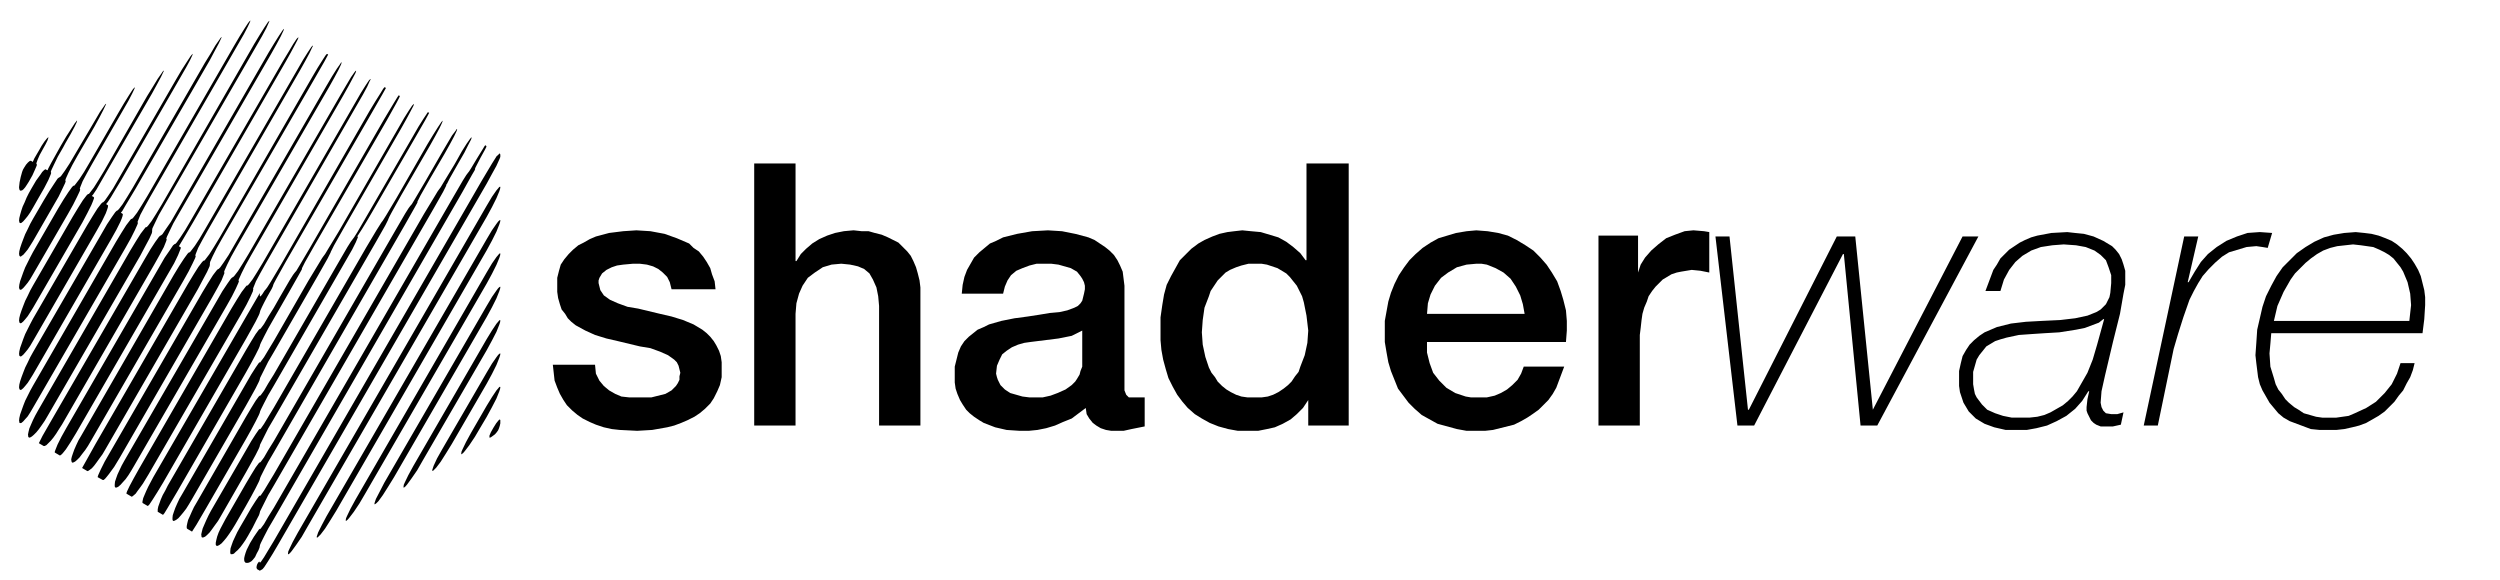
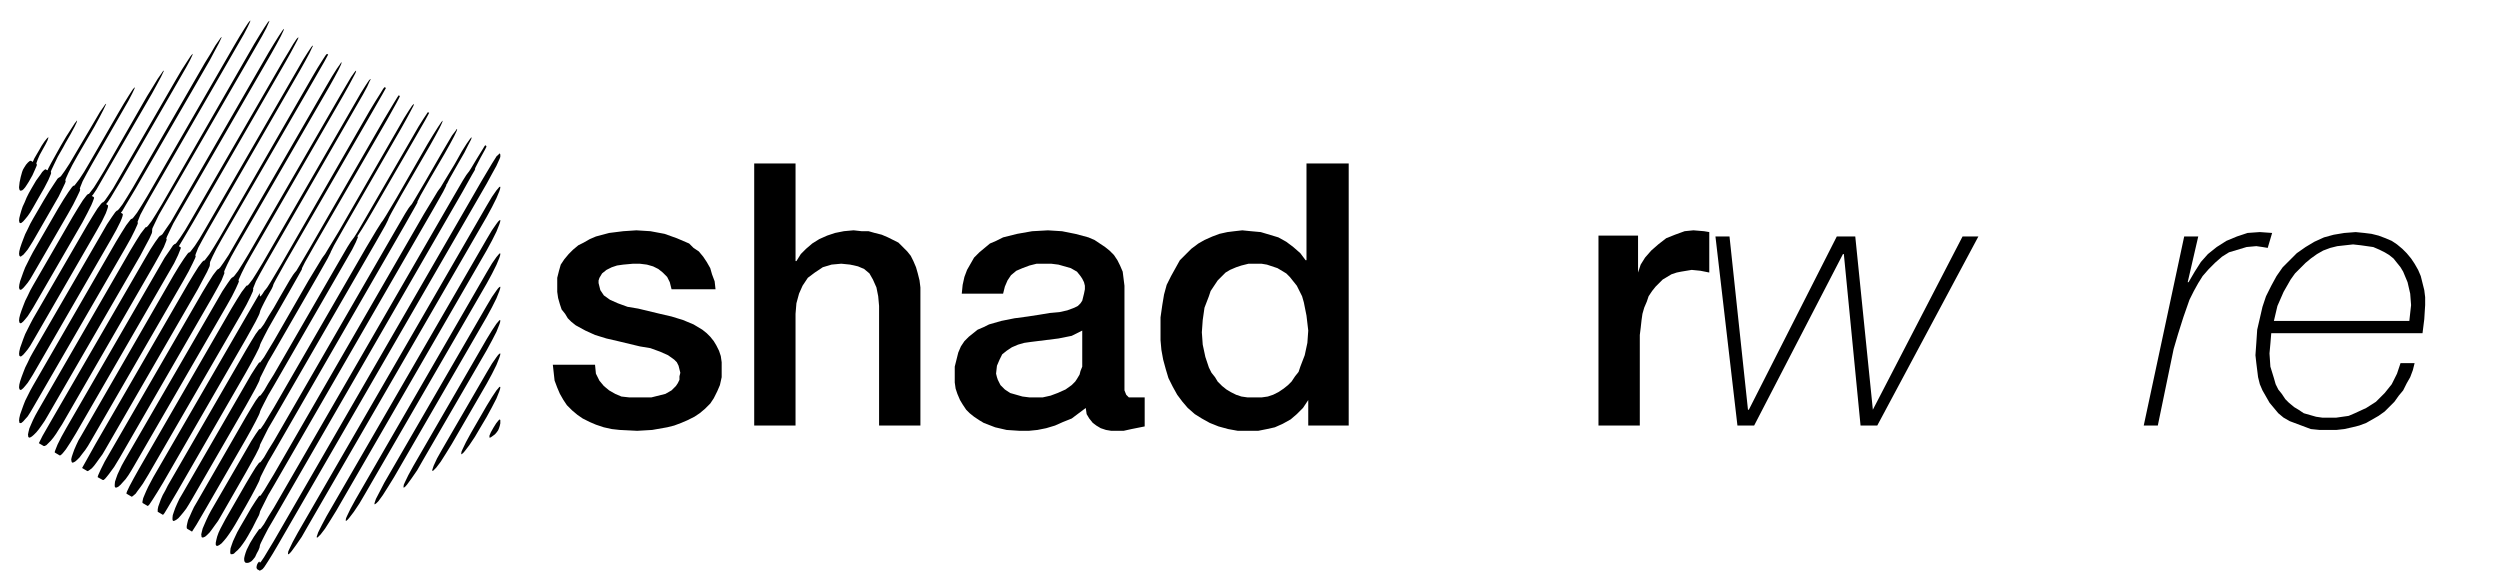
<svg xmlns="http://www.w3.org/2000/svg" id="svg3009" viewBox="0 0 2800 650" version="1.1">
  <g id="layer1" transform="translate(0,-94.094)">
    <g id="g3022" transform="translate(-42.429,117.028)">
      <path id="path3024" fill-rule="nonzero" fill="#000" d="m244.68,254.06,0,0-1.875-1.25,0,0,4.687-7.812,11.25-19.062,103.43-179.37,0,0,5.937-10.625,4.687-8.75,3.125-5.937,0.625-1.562,0-0.937,0,0-0.625,0.625-1.25,1.25-3.75,5.625-5,8.437-6.25,10.312-103.75,179.37,0,0-6.25,10.625-5.312,8.125-4.062,5.625-1.25,1.25-0.312,0.312-0.312,0,0,0-0.312,0-0.312,0.312-1.562,1.25-3.75,5.625-5.625,8.125-5.937,10.312-103.75,179.68,0,0-5.937,10.625-4.375,8.75-2.5,6.25-0.625,1.875,0,0.625,0.312,0.312,0,0,5.312,3.125,0,0,0.312,0,0.625-0.312,1.562-1.25,1.875-2.187,2.5-3.125,5.312-8.125,6.25-10.312,103.75-179.68,0,0,5.937-10.312,4.375-9.062,2.5-6.25,0.625-1.875,0-0.312-0.312-0.312,0,0zm-15.624-9.062-0.312-0.312,0-0.625,0.625-1.875,2.812-5.937,4.375-9.062,5.937-10.312,103.75-179.68,5.937-10.625,4.687-8.75,2.812-5.937,0.625-1.562,0-0.937-0.625,0.625-0.937,1.25-3.75,5.625-5.312,8.437-6.25,10.312-103.75,179.68-5.937,10.312-5.625,8.125-3.75,5.625-1.562,1.25-0.312,0.312-0.312,0-0.312,0-0.312,0.312-1.25,1.25-4.062,5.625-5.312,8.125-6.25,10.625-103.75,179.37-10.937,19.062-4.062,8.125,5.312,3.125,0.625,0,0.625,0,1.875-0.937,2.187-2.187,2.812-2.812,2.812-3.437,3.125-4.375,3.125-5,3.437-5.312,103.43-179.37,5.937-10.625,4.687-8.75,2.5-6.25,0.625-1.875,0-0.625zm32.186,18.437,0-0.312,0-0.312,0.625-1.875,2.5-6.25,4.687-8.75,5.937-10.625,103.43-179.37,5.937-10.625,4.687-8.75,2.812-5.937,0.937-1.875,0-0.625-0.625,0.312-1.25,1.562-3.75,5.625-5.312,8.437-5.937,10.312-103.75,179.37-6.25,10.625-5.312,8.125-4.062,5.312-1.25,1.562-0.312,0.312-0.312,0-0.312,0-0.625,0.312-1.25,1.25-4.062,5.625-5.312,8.125-6.25,10.312-103.43,179.68-3.125,5.312-2.5,5.312-2.187,5-1.562,4.375-1.25,3.75-0.625,2.812,0.312,2.187,0.312,0.937,0.312,0.312,0.625,0.312,0.937-0.312,1.875-0.937,2.187-1.875,2.812-2.812,2.812-3.75,3.437-4.375,3.125-4.687,3.125-5.312,103.75-179.68,5.937-10.625,4.375-8.75,2.812-5.937,0.625-1.875,0-0.625-0.312-0.312zm-48.436-27.812,0-0.312,0-0.625,0.312-1.875,2.812-5.937,4.375-9.062,5.937-10.312,103.75-179.68,5.937-10.312,4.687-8.75,2.812-6.25,0.625-1.562,0-0.625-0.312,0.312-1.25,1.25-3.75,5.625-5.312,8.437-6.25,10.312-103.43,179.68-6.25,10.312-5.312,8.437-4.062,5.312-1.25,1.25-0.625,0.312-0.312,0-0.312,0-0.312,0.312-1.25,1.562-4.062,5.312-5.312,8.437-6.25,10.312-103.43,179.37-3.125,5.625-2.5,5-2.187,5-1.875,4.375-0.937,3.75-0.625,3.125,0.312,2.187,0,0.625,0.625,0.312,0.625,0.312,0.625,0,2.187-1.25,2.187-1.875,2.812-2.812,2.812-3.437,3.125-4.375,3.437-5,3.125-5.312,103.75-179.37,5.625-10.625,4.687-8.75,2.812-6.25,0.312-1.875,0-0.625zm-16.249-9.375,0-0.312,0-0.625,0.625-1.562,2.5-6.25,4.687-8.75,5.937-10.625,99.372-172.5,5.937-10.312,4.375-8.437,2.5-5.312,0.312-1.25,0-0.312-0.312,0.312-0.625,0.625-1.562,1.875-4.062,6.25-5.625,9.062-6.25,10.625-96.872,167.81-6.25,10.312-5.312,8.437-4.062,5.312-1.25,1.25-0.312,0.312-0.312,0-0.312,0-0.625,0.312-1.25,1.562-4.062,5.312-5.312,8.437-6.25,10.312-92.81,160.93-3.125,5.625-2.812,5.625-2.812,5.625-2.187,5.625-1.875,5.312-1.562,4.375-0.937,4.062-0.312,3.125,0.312,0.937,0,0.937,0.625,0.625,0.312,0,0.937,0,0.625-0.312,1.875-1.562,2.187-2.5,2.812-3.125,2.812-4.375,3.125-5.312,103.75-179.37,5.937-10.625,4.375-8.75,2.812-6.25,0.625-1.875,0-0.312-0.312-0.312zm113.12,65.311,0-0.312,0-0.625,0.625-1.562,2.812-6.25,4.375-8.75,5.937-10.625,103.43-179.37,5.937-10.625,4.687-8.75,3.125-5.937,0.625-1.875,0-0.625-0.625,0.312-1.25,1.562-3.75,5.312-5,8.437-6.25,10.625-103.75,179.37-6.25,10.312-5.312,8.437-4.062,5.312-1.25,1.25-0.312,0.312-0.312,0-0.312,0.312-0.312,0-1.562,1.562-3.75,5.312-5.625,8.437-5.937,10.312-103.75,179.37-3.125,5.625-2.5,5.312-2.187,4.687-1.562,4.375-1.25,3.75-0.312,3.125,0,2.187,0.312,0.625,0.312,0.625,0.625,0,0.937,0,1.875-0.937,2.5-2.187,2.5-2.812,3.125-3.437,3.125-4.375,3.125-5,3.125-5.312,103.75-179.37,5.937-10.625,4.375-8.75,2.812-6.25,0.625-1.875,0-0.312-0.312-0.312zm-32.186-18.75,0-0.312,0-0.312,0.312-1.875,2.812-6.25,4.375-8.75,5.937-10.625,103.75-179.37,10.937-19.062,4.375-8.125-1.25-0.625-0.625,0.312-1.25,1.562-3.437,5.312-5.312,8.437-6.25,10.625-103.43,179.37-6.25,10.312-5.312,8.437-4.062,5.312-1.25,1.562-0.625,0.312-0.312,0-0.312,0-0.312,0.312-1.25,1.25-4.062,5.312-5.312,8.437-6.25,10.312-103.75,179.68-10.625,19.062-4.375,7.812,5.312,3.125,0.625,0.312,0.625,0,1.875-1.25,2.5-1.875,2.5-2.812,2.812-3.75,3.125-4.375,3.437-4.687,3.125-5.312,103.75-179.68,5.625-10.625,4.687-8.75,2.812-6.25,0.312-1.562,0-0.625,0-0.312zm16.249,9.375-0.312-0.312,0-0.312,0.625-1.875,2.812-6.25,4.375-8.75,5.937-10.625,103.75-179.37,5.937-10.625,4.687-8.75,2.812-5.937,0.625-1.875,0-0.625-0.625,0.312-0.937,1.562-3.75,5.312-5.312,8.437-6.25,10.625-103.75,179.37-5.937,10.312-5.625,8.437-3.75,5.312-1.562,1.562-0.312,0.312-0.312,0-0.312,0-0.312,0.312-1.25,1.25-4.062,5.312-5.312,8.437-6.25,10.312-103.75,179.68-5.937,10.312-4.375,8.75-2.812,6.25-0.625,1.875,0,0.625,5.625,3.125,0.312,0,0.625,0,1.562-1.25,1.875-2.187,2.5-3.125,5.937-8.125,6.25-10.312,103.43-179.37,5.937-10.625,4.687-8.75,2.5-6.25,0.625-1.562,0-0.625,0-0.312zm-210.3-121.26l-0.312-0.625,0.312-1.25,1.25-3.437,2.187-5,3.437-6.25,3.125-5.625,2.187-4.375,0.937-2.812v-0.625h-0.312l-1.562,1.562-2.5,3.125-3.125,4.687-2.812,5-5.312,9.062-1.25,2.812-0.625,1.25-1.875-1.25h-0.625l-0.937,0.312-1.875,1.562-2.187,2.5-2.187,3.437-1.25,2.187-0.937,2.5-1.562,5.625-1.25,5.937-0.312,2.812-0.312,2.812,0.312,2.187,0.625,1.25,0.625,0.312h0.312l1.562-0.312,1.562-1.25,1.875-2.187,1.875-2.812,2.187-3.437,4.062-7.187,2.812-6.25,1.875-4.375,0.312-1.25-0.312-0.625zm96.247,55.624-1.875-1.25,1.562-1.875,3.437-5.937,11.25-18.75,83.435-144.37,5.625-10.625,4.375-8.125,2.5-5.312,0.625-1.25,0-0.312-0.312,0-0.937,0.937-1.25,1.875-4.375,6.25-5.312,9.062-6.562,10.625-80.622,139.68-6.25,10.312-5.312,8.437-4.062,5.312-1.25,1.25-0.312,0.312-0.312,0-0.312,0.312-0.312,0-1.562,1.562-3.75,5.312-5.625,8.437-5.937,10.312-76.873,132.81-3.125,5.625-2.812,5.937-2.812,5.625-2.187,5.625-1.875,5-1.562,4.687-0.937,3.75-0.312,3.125,0.312,1.25,0,0.625,0.625,0.625,0.312,0.312,0.937,0,0.625-0.312,1.875-1.562,2.187-2.5,2.812-3.437,2.812-4.375,3.125-5,87.497-151.56,5.937-10.625,4.375-8.75,1.562-3.75,0.937-2.812,0.312-1.875,0-0.312-0.312-0.312zm-64.06-37.187,0-0.625,0.625-1.875,2.812-6.25,4.375-8.75,5.937-10.625,18.749-32.187,5.625-10.312,4.375-8.437,2.5-5.312,0.625-1.25,0-0.312-0.312,0-0.937,0.937-1.25,1.875-4.375,6.25-5.312,9.062-6.25,10.625-16.249,27.499-6.25,10.625-5.312,8.125-4.062,5.625-1.25,1.25-0.312,0.312-0.312,0-0.312,0-0.312,0.312-1.562,1.25-3.75,5.625-5.312,8.125-6.25,10.312-12.187,20.937-3.125,5.625-2.812,5.937-2.812,5.625-2.187,5.625-1.875,5-1.562,4.687-0.937,3.75-0.312,3.125,0.312,1.25,0,0.625,0.625,0.625,0.312,0.312,0.937,0,0.625-0.625,1.875-1.25,2.187-2.5,2.812-3.437,2.812-4.375,3.125-5,22.812-39.687,5.937-10.312,4.375-9.062,2.812-5.937,0.625-1.875,0-0.625-0.312-0.312zm210.31,121.56,0-0.312,0-0.625,0.625-1.562,2.5-6.25,4.687-8.75,5.937-10.625,103.43-179.68,5.937-10.312,4.687-8.75,2.812-6.25,0.937-1.562,0-0.625-0.625,0.312-1.25,1.25-3.75,5.625-5.312,8.437-5.937,10.312-103.75,179.68-6.25,10.312-5.312,8.437-4.062,5.312-1.25,1.25-0.312,0.312-0.312,0-0.312,0-0.625,0.312-1.25,1.562-4.062,5.312-5.312,8.437-6.25,10.312-103.43,179.37-5.937,10.625-4.687,8.75-2.812,5.937-0.625,1.875,0,0.625,5.312,3.125,0.625,0.312,0.625-0.312,1.562-1.25,2.187-1.875,2.187-3.125,2.812-3.75,3.125-4.375,6.25-10.312,103.75-179.37,5.937-10.625,4.375-8.75,2.812-6.25,0.312-1.875,0.312-0.312-0.312-0.312zm-194.06-112.17v-0.312-0.312l0.625-1.875,2.5-6.25,4.687-8.75,5.937-10.625,34.686-60.311,5.937-10.312,4.375-8.437,2.5-5.312,0.312-1.25h-0.312l-0.625,0.625-1.562,1.875-4.062,6.25-5.625,9.062-6.25,10.625-32.186,55.624-6.25,10.625-5.312,8.125-4.062,5.312-1.25,1.562-0.312,0.312h-0.312-0.312l-0.625,0.312-1.25,1.25-4.062,5.625-5.312,8.125-6.25,10.312-28.124,48.749-3.125,5.937-2.812,5.625-2.812,5.625-2.187,5.625-1.875,5.312-1.562,4.375-0.937,4.062-0.312,3.125,0.312,0.937v0.937l0.625,0.312,0.312,0.312h0.937l0.625-0.312,1.875-1.562,2.187-2.5,2.812-3.437,2.812-4.062,3.125-5.312,39.061-67.498,5.937-10.625,4.375-8.75,2.812-5.937,0.625-1.875v-0.625l-0.312-0.312zm31.249,18.125-1.875-1.25,0.312-0.312,1.25-1.562,3.75-5.625,5-8.437,6.25-10.312,67.185-116.56,5.937-10.312,4.375-8.125,2.5-5.312,0.312-1.25,0-0.312-0.312,0-0.625,0.937-1.562,1.875-4.062,6.25-5.625,8.75-6.25,10.625-64.685,111.87-5.937,10.312-5.625,8.437-3.75,5.312-1.562,1.562-0.312,0.312-0.312,0-0.312,0-0.312,0.312-1.25,1.25-4.062,5.312-5.312,8.437-6.25,10.312-60.623,104.68-3.125,5.937-2.812,5.625-2.812,5.625-2.187,5.625-1.875,5.312-1.562,4.375-0.937,4.062-0.312,3.125,0.312,0.937,0,0.937,0.625,0.312,0.312,0.312,0.937,0,0.625-0.312,1.875-1.562,2.187-2.5,2.812-3.437,2.812-4.062,3.125-5.312,71.248-123.43,5.937-10.625,4.375-9.062,1.25-3.437,0.937-2.812,0.312-1.875,0-0.625-0.312-0.312zm-15.625-9.062-2.187-1.25,1.562-1.875,3.75-5.625,10.937-19.062,51.248-88.435,5.625-10.312,4.375-8.125,2.5-5.312,0.625-1.25,0-0.312-0.312,0-0.937,0.937-1.25,1.875-4.375,6.25-5.312,8.75-6.562,10.625-48.123,83.748-6.25,10.312-5.312,8.437-4.062,5.312-1.25,1.562-0.625,0.312-0.312,0-0.625,0.312-1.25,1.25-4.062,5.312-5.312,8.437-6.25,10.312-44.374,76.873-3.125,5.625-2.812,5.937-2.812,5.625-2.187,5.625-1.875,5-1.562,4.687-0.937,3.75-0.312,3.125,0.312,1.25,0,0.625,0.625,0.625,0.312,0.312,0.937,0,0.625-0.312,1.875-1.562,2.187-2.5,2.812-3.437,2.812-4.375,3.125-5,55.311-95.623,5.625-10.625,4.375-8.75,1.562-3.75,0.937-2.5,0.625-1.875-0.312-0.625,0-0.312zm-47.811-27.499-0.312-0.312,0-0.625,0.625-1.875,2.812-5.937,4.375-9.062,5.937-10.312,2.5-4.687,5.937-10.312,4.375-8.125,2.5-5.312,0.312-1.25,0-0.312-0.312,0-0.625,0.937-1.562,1.875-4.062,6.25-5.625,8.75-6.25,10.625-10.625,19.062-3.125,5.937-0.625,1.562-0.312,0.625-1.875-0.937-0.312-0.312-0.625,0.312-1.25,0.937-1.875,1.875-1.875,2.812-5,6.875-5.312,9.062-2.812,5-2.5,5-2.187,5.312-2.187,4.687-1.562,4.687-1.25,4.375-0.937,3.75-0.312,3.125,0.312,0.937,0,0.937,0.625,0.312,0.312,0.312,0.937,0,0.625-0.312,1.875-1.562,2.187-2.5,2.812-3.437,2.812-4.062,3.125-5.312,6.562-11.562,5.937-10.312,4.687-9.062,2.5-5.937,0.625-1.875,0-0.625zm233.74,343.43,0.312-1.25,0.937-2.187,3.437-6.875,4.687-9.062,6.25-10.625,146.56-254.37,10.625-18.75,3.125-5.625,0.625-1.25,0-0.625,0-0.312,0.625-1.25,2.812-5.625,10.625-18.75,16.249-27.812,5.937-10.625,4.687-8.75,2.812-5.937,0.625-1.875,0-0.625-0.625,0.312-0.937,1.562-4.062,5.312-5,8.437-6.25,10.625-18.749,32.499-11.25,19.062-3.75,6.25-1.875,2.187-1.875,2.5-3.75,5.937-11.25,19.375-135.93,235.62-6.25,10-4.687,8.125-3.437,4.687-0.937,0.937-0.312,0.312,0-0.312,0-0.312-0.312,0.312-0.937,0.937-3.437,4.687-5,8.125-5.937,10-22.812,39.687-2.812,5.312-2.812,5.312-2.187,4.687-1.562,4.375-0.937,3.75-0.625,3.125,0,2.187,0.312,0.625,0.625,0.625,0.625,0,0.625,0,1.875-0.937,2.5-1.875,2.812-3.125,2.812-3.437,3.125-4.375,3.125-4.687,3.437-5.625,11.875-20.624,5.937-10.625,5-9.375,3.437-6.875,0.937-2.187,0.312-0.937zm0,37.187,0.312-1.25,0.937-1.875,3.437-6.875,4.687-9.375,6.25-10.625,179.06-310.3,10.625-18.75,2.812-5.625,0.625-1.25,0-0.312,0-0.625,0.937-1.25,2.812-5.625,10.625-18.75,5.937-10.312,4.375-8.75,3.125-5.937,0.625-1.875,0-0.625-0.625,0.312-1.25,1.562-3.75,5.312-5.312,8.437-5.937,10.625-2.5,4.375-11.562,19.062-3.75,6.25-1.875,2.5-1.562,2.187-3.75,6.25-11.562,19.062-168.12,291.56-6.25,10.312-4.687,7.812-3.437,5-0.937,0.937-0.312,0,0-0.312-0.312,0-0.937,0.937-3.437,5-5,7.812-5.937,10.312-6.562,11.25-3.125,5.625-2.5,5.312-2.187,4.687-1.562,4.375-1.25,3.75-0.312,3.125,0,2.187,0.312,0.625,0.312,0.625,0.625,0,0.937,0,1.875-0.625,1.875-1.875,2.5-2.187,2.812-3.125,2.812-3.75,2.812-4.062,2.812-4.687,5.312-9.375,4.062-8.125,3.125-5.937,0.625-1.875,0.312-1.25zm0-74.686,0.312-1.25,0.937-1.875,3.437-6.875,4.687-9.375,6.25-10.625,114.37-198.12,10.625-18.75,2.812-5.625,0.625-1.562,0-0.312,0.312-0.312,0.625-1.562,2.812-5.312,10.625-19.062,32.186-55.624,5.937-10.625,4.687-8.75,2.812-5.937,0.625-1.875,0-0.625-0.312,0.312-1.25,1.562-3.75,5.625-5.312,8.437-6.25,10.312-34.686,60.311-11.562,19.375-3.75,5.937-1.875,2.5-1.562,2.5-3.75,5.937-11.562,19.375-103.43,179.37-6.25,10.312-4.687,7.812-3.437,5-0.937,0.937-0.312,0,0-0.312-0.312,0-0.937,0.937-3.437,5-5,7.812-5.937,10.312-39.061,67.498-2.812,5.312-2.5,5.312-2.187,5-1.875,4.375-0.937,3.75-0.625,2.812,0.312,2.187,0,0.625,0.625,0.625,0.625,0,0.625,0,2.187-0.937,2.187-1.875,2.812-2.812,2.812-3.75,3.125-4.375,3.437-4.687,3.125-5.312,28.124-49.061,5.937-10.625,5-9.062,3.437-6.875,0.937-2.187,0.312-1.25zm0,112.18,0.312-1.25,0.937-2.187,3.437-6.875,4.687-9.062,6.25-10.625,211.24-366.24,10.625-19.062,3.125-5.312,0.625-1.562,0-0.312-0.312,0,0.312-0.625,1.25-2.5,4.687-9.062,5-9.062,1.562-3.125,0-0.937-1.25-0.937-0.937,1.25-1.875,3.125-6.562,10.625-6.562,10.937-2.187,3.437-1.25,1.562-1.875,2.5-3.75,5.937-11.25,19.375-200.62,347.49-6.25,10-4.687,8.125-3.437,4.687-0.937,0.937-0.312,0.312,0-0.312,0-0.312-0.312,0-0.625,0.625-2.187,3.125-3.437,5-4.375,7.187-1.875,3.75-1.875,3.75-1.25,3.437-0.937,3.125-0.625,2.812,0,2.187,0.312,1.562,0.625,0.625,0.312,0.625,1.25,0.312,1.25,0,1.562-0.312,1.25-0.625,1.562-0.937,1.562-1.562,1.25-1.562,1.25-1.562,1.875-4.062,1.875-3.437,1.25-3.125,0.312-1.875zm0-186.87,0.312-1.25,0.937-1.875,3.437-6.875,4.687-9.375,6.25-10.625,49.686-86.248,10.625-18.75,2.812-5.625,0.625-1.25,0-0.312,0.312-0.625,0.625-1.25,2.812-5.625,10.625-18.75,64.373-111.87,5.937-10.625,4.687-8.75,3.125-5.937,0.625-1.562,0-0.937-0.625,0.625-1.25,1.25-3.75,5.625-5.312,8.437-5.937,10.312-67.185,116.56-11.562,19.062-3.75,6.25-1.875,2.5-1.562,2.187-3.75,6.25-11.562,19.062-38.749,67.498-6.25,10.312-4.687,7.812-3.437,4.687-0.937,1.25-0.312,0,0-0.312-0.312,0-0.937,0.937-3.437,5-5,7.812-5.937,10.312-71.248,123.43-3.125,5.312-2.5,5.312-2.187,5-1.562,4.375-1.25,3.75-0.312,2.812,0,2.187,0.312,0.937,0.312,0.312,0.625,0.312,0.937-0.312,1.875-0.937,2.5-1.875,2.5-2.812,3.125-3.75,3.125-4.062,3.125-5,3.125-5.312,60.623-105,5.937-10.625,5-9.062,3.437-6.875,0.937-2.187,0.312-1.25zm0-37.187,0.312-1.25,0.937-2.187,3.437-6.875,4.687-9.062,6.25-10.937,17.187-29.999,10.625-18.75,3.125-5.625,0.625-1.25,0-0.625,0-0.312,0.625-1.25,2.812-5.625,10.625-18.75,80.935-140,10.625-19.062,3.125-5.937,0.937-2.187-1.25-0.937-1.562,2.187-3.437,5.625-11.25,18.75-83.435,144.68-11.25,19.062-3.75,6.25-1.875,2.187-1.875,2.5-3.75,5.937-11.25,19.375-6.562,11.562-6.25,10-4.687,8.125-3.437,4.687-0.937,0.937-0.312,0.312,0-0.312,0-0.312-0.312,0.312-0.937,0.937-3.437,4.687-5,8.125-5.937,10-87.497,151.56-2.812,5.625-2.812,5-2.187,5-1.562,4.375-1.25,3.437-0.625,3.125,0,2.187,0,0.625,0.625,0.312,5.312,3.125,1.562-1.875,3.437-5.625,11.25-19.062,76.56-132.81,5.937-10.625,5-9.375,3.437-6.875,0.937-2.187,0.312-0.937zm0,74.686,0.312-1.25,0.937-2.187,3.437-6.875,4.687-9.062,6.25-10.625,81.872-142.18,5.937-10.312,4.062-8.125,2.187-5.312,0.312-0.937-0.312-0.312-0.312,0-1.25,0.937,0.937-0.937,1.25-1.875,4.062-6.25,5.312-8.75,6.25-10.625,48.436-83.748,10.937-19.062,4.375-8.125-1.25-0.625-0.625,0.312-0.937,1.562-3.75,5.625-5.312,8.437-5.937,10.312-51.248,88.435-11.25,19.375-3.75,5.937-1.875,2.5-1.875,2.5-3.75,5.937-11.25,19.375-71.248,123.43-6.25,10-4.687,8.125-3.437,4.687-0.937,0.937-0.312,0.312,0-0.312,0-0.312-0.312,0.312-0.937,0.937-3.437,4.687-5,8.125-5.937,10-54.998,95.623-3.125,5.312-2.5,5.312-2.187,5-1.875,4.062-0.937,3.75-0.625,3.125,0,2.187,0.312,0.625,0.312,0.312,5.312,3.125,5-7.812,10.937-18.75,44.374-76.873,5.937-10.625,5-9.375,3.437-6.875,0.937-2.187,0.312-0.937zm0-112.18,0.625-2.187,1.875-4.062,2.5-5,3.125-5.937,5.312-9.375,1.25-2.812,0.312-0.625-0.312-0.312,0.312-0.312,0.625-1.562,2.812-5.312,10.625-19.062,96.872-167.81,10.937-19.062,4.375-7.812-1.25-0.937-0.625,0.312-1.25,1.562-3.437,5.625-5.312,8.437-6.25,10.312-99.372,172.5-11.562,19.375-3.75,5.937-1.875,2.5-0.625,0.625-0.937,1.25-2.187,3.437-1.25,1.562-0.937,0.937-0.312,0-0.312-0.937,0-2.812-15.625,26.874-103.75,179.37-5.625,10.625-2.187,4.687-1.875,4.375-1.562,3.75-0.625,2.812-0.312,1.875,0.312,0.625,0.312,0.312,5.312,3.125,0.625-0.312,1.25-1.25,3.75-5.625,5.312-8.437,6.25-10.312,92.81-160.93,5.937-10.625,5-9.062,3.437-6.875,0.937-2.187,0.312-1.25zm96.872,233.43,1.562-1.25,1.875-2.187,5-6.562,6.25-9.375,6.25-10.625,136.25-235.62,5.937-10.937,5-10,3.125-7.5,0.937-2.812,0.312-1.875,0-0.625-0.312,0-0.312,0-0.625,0.312-1.25,1.562-1.875,2.187-5,7.187-5.937,10-146.87,254.37-5.625,10.312-3.75,7.812-1.25,2.812-0.312,1.875,0,0.625,0,0.312,0.312,0.312,0.312-0.312zm-64.685,37.499,1.562-1.25,1.875-2.187,5-6.875,6.25-9.062,6.25-10.937,200.93-347.49,5.937-10.937,5-10,3.125-7.5,0.937-2.812,0.312-1.875,0-0.625-0.312,0-0.312,0-0.625,0.312-1.25,1.562-1.875,2.187-5,7.187-5.937,10-211.56,366.24-5.625,10.312-3.75,7.812-1.25,2.812-0.312,2.187,0,0.625,0,0.312,0.312,0,0.312,0zm97.184-56.249,1.25-0.937,2.187-2.187,5-6.875,5.937-9.375,6.562-10.625,103.75-179.37,5.937-10.937,5-10,3.125-7.812,0.937-2.812,0.312-1.562,0-0.625-0.312-0.312-0.312,0.312-0.625,0.312-1.25,1.25-1.875,2.5-5,7.187-5.937,10-114.68,198.12-5.312,10.312-4.062,7.812-0.937,2.812-0.625,1.875,0,0.625,0,0.625,0.312,0,0.625-0.312zm-64.685,37.499,1.25-1.25,2.187-2.187,5-6.562,5.937-9.375,6.562-10.625,168.43-291.56,5.937-10.937,5-10,3.125-7.812,0.937-2.812,0.312-1.562,0-0.625-0.312-0.312-0.312,0.312-0.625,0.312-1.25,1.25-1.875,2.5-5,7.187-5.937,10-179.37,310.3-5.312,10-4.062,8.125-0.937,2.812-0.625,1.875,0,0.625,0,0.312,0.312,0,0.625,0zm96.872-55.936,1.562-1.25,1.875-2.187,5-6.875,6.25-9.062,6.25-10.937,71.56-123.43,5.937-10.937,5-9.687,3.125-7.812,0.937-2.812,0.312-1.875,0-0.312-0.312-0.312-0.312,0-0.625,0.312-1.25,1.562-1.875,2.187-5,7.5-5.937,9.687-82.185,142.18-5.625,10.312-3.75,7.812-1.25,2.812-0.312,2.187,0,0.625,0,0.312,0.312,0,0.312,0zm97.184-56.249,2.187-1.562,2.5-1.875,1.875-2.187,1.562-2.187,0.937-2.187,0.937-2.812,0.625-2.812,0-2.812,0-0.937-0.625-0.625-0.625,0.312-0.937,0.937-2.5,3.125-3.125,5-2.812,5-1.562,3.75,0,1.25,0,0.937,0.625,0,0.937-0.312zm-64.685,37.499,1.25-1.25,2.187-2.187,5-6.562,5.937-9.375,6.562-10.625,39.061-67.498,5.937-10.937,5-10,3.125-7.812,0.937-2.812,0.312-1.562,0-0.625-0.312-0.312-0.312,0.312-0.625,0.312-1.25,1.25-1.875,2.5-5,7.187-5.937,10-49.998,86.248-5.625,10-3.75,8.125-0.937,2.812-0.625,1.875,0,0.625,0,0.312,0.312,0,0.625,0zm32.186-18.75,1.562-1.25,1.875-2.187,5-6.562,6.25-9.375,6.25-10.625,6.875-11.562,5.937-10.937,5-9.687,3.125-7.812,0.937-2.812,0.312-1.875,0-0.312-0.312-0.312-0.312,0-0.625,0.312-1.25,1.562-1.875,2.187-5,7.5-5.937,9.687-17.499,30.312-5.625,10.312-3.75,7.812-1.25,2.812-0.312,1.875,0,0.625,0,0.312,0.312,0.312,0.312-0.312zm42.811-336.24-0.625-0.312-0.312,0-0.625,0.937-0.937,0.937-1.25,0.937-1.562,2.5-3.75,5.937-11.562,19.375-232.81,403.43-6.25,10.312-4.687,7.812-3.437,5-0.937,0.937-0.312,0-0.312-0.937-0.312,0-0.312,0-0.625,0.625-1.25,1.875-0.625,1.875-0.312,1.875,0.312,1.25,0.312,0.625,0.312,0.312,2.812,1.562,2.812-1.562,0.625-0.625,1.562-1.875,4.062-6.25,5.625-9.062,6.25-10.625,233.12-403.43,5.937-10.937,5-9.062,3.125-6.875,0.937-2.187,0.312-1.25,0-2.187-0.312-0.937z" />
    </g>
  </g>
  <g id="g3062" transform="translate(0,-94.094)">
    <g id="g3064" fill-rule="nonzero" fill="#000" transform="matrix(3.152,0,0,3.152,619.164,-1657.305)">
      <path id="path3068" d="m15,685.3,0,0,0.312,3.125,1.25,2.5,1.562,1.875,1.875,1.562,2.187,1.25,2.187,0.937,2.812,0.312,2.812,0,0,0,5,0,2.5-0.625,2.5-0.625,2.187-1.25,1.562-1.562,0.625-0.937,0.625-1.25,0-1.25,0.312-1.25,0,0-0.312-1.25-0.312-1.25-0.625-1.25-0.937-0.937-2.187-1.562-2.812-1.25-3.437-1.25-3.75-0.625-7.812-1.875,0,0-4.062-0.937-4.062-1.25-3.437-1.562-3.437-1.875-1.562-1.25-1.25-1.25-0.937-1.562-1.25-1.562-0.625-1.875-0.625-2.187-0.312-2.187,0-2.5,0,0,0-2.5,0.625-2.5,0.625-2.187,1.25-1.875,1.562-1.875,1.562-1.562,1.875-1.562,1.875-0.937,2.187-1.25,2.187-0.937,4.687-1.25,5-0.625,4.687-0.312,0,0,5,0.312,5,0.937,4.375,1.562,2.187,0.937,2.187,0.937,1.562,1.562,1.875,1.25,1.562,1.875,1.25,1.875,1.25,2.187,0.625,2.187,0.937,2.5,0.312,2.812-15.625,0,0,0-0.625-2.5-0.937-1.875-1.562-1.562-1.562-1.25-1.875-0.937-2.187-0.625-2.5-0.312-2.5,0,0,0-3.437,0.312-2.187,0.312-1.875,0.625-1.875,0.937-1.562,1.25-0.937,1.562-0.312,0.937,0,0.937,0,0,0.312,1.25,0.312,1.25,0.625,0.937,0.625,0.937,2.187,1.562,2.812,1.25,3.437,1.25,3.75,0.625,7.812,1.875,0,0,4.062,0.937,4.062,1.25,3.75,1.562,3.125,1.875,1.562,1.25,1.25,1.25,1.25,1.562,0.937,1.562,0.937,1.875,0.625,1.875,0.312,2.187,0,2.5,0,0,0,2.812-0.625,2.812-0.937,2.187-1.25,2.5-1.25,1.875-1.875,1.875-1.875,1.562-1.875,1.25-2.5,1.25-2.187,0.937-2.5,0.937-2.5,0.625-5.312,0.937-5.312,0.312,0,0-6.25-0.312-2.812-0.312-2.812-0.625-2.812-0.937-2.187-0.937-2.5-1.25l-1.872-1.29-1.875-1.57-1.875-1.87-1.25-1.87-1.25-2.19-0.937-2.19-0.938-2.5-0.312-2.81-0.312-2.81h15z" />
      <path id="path3070" d="m71.56,613.73,14.687,0,0,34.687,0.312,0,0,0,1.562-2.5,1.875-1.875,2.187-1.875,2.5-1.562,2.812-1.25,2.812-0.937,3.125-0.625,3.437-0.312,0,0,2.812,0.312,2.5,0,2.187,0.625,2.5,0.625,2.187,0.937,1.875,0.937,1.875,0.937,1.562,1.562,1.562,1.562,1.25,1.562,0.937,1.875,0.937,2.187,0.625,2.187,0.625,2.5,0.312,2.5,0,2.812,0,46.249-14.687,0,0-42.499,0,0-0.312-3.437-0.625-3.125-1.25-2.812-1.25-2.187-1.875-1.562-2.187-0.937-2.812-0.625-3.125-0.312,0,0-3.437,0.312-3.125,0.937-2.812,1.875-2.5,1.875-1.875,2.812-1.25,2.812-0.937,3.437-0.312,3.75,0,39.687-14.687,0,0-93.123z" />
      <path id="path3072" d="m203.12,691.86,0,0,0,2.5,0.625,1.562,0.312,0.312,0.625,0.625,1.875,0,1.562,0,0,0,2.187,0,0,10.312,0,0-4.687,0.937-2.812,0.625-2.187,0,0,0-2.187,0-1.875-0.312-1.875-0.625-1.562-0.937-1.25-0.937-1.25-1.562-0.937-1.562-0.312-2.187,0,0-2.5,1.875-2.5,1.875-3.125,1.25-2.812,1.25-3.125,0.937-3.125,0.625-3.125,0.312-3.125,0,0,0-4.687-0.312-4.062-0.937-4.062-1.562-1.562-0.937-1.875-1.25-1.562-1.25-1.25-1.25-1.25-1.875-0.937-1.562-0.937-2.187-0.625-1.875-0.312-2.187,0-2.5,0,0,0-3.125,0.625-2.5,0.625-2.5,0.937-2.187,1.25-1.875,1.562-1.562,1.562-1.25,1.562-1.25,2.187-0.937,1.875-0.937,4.375-1.25,4.687-0.937,4.687-0.625,0,0,4.062-0.625,3.75-0.625,3.437-0.312,2.812-0.625,2.5-0.937,1.25-0.625,0.937-0.937,0.625-0.937,0.312-1.25,0.312-1.25,0.312-1.562,0,0,0-1.25-0.312-1.25-0.625-1.25-0.625-0.937-1.25-1.562-2.187-1.25-2.187-0.625-2.187-0.625-2.5-0.312-2.187,0,0,0-3.125,0-2.5,0.625-2.5,0.937-2.187,0.937-1.875,1.562-1.25,1.875-0.937,2.187-0.625,2.5-14.687,0,0,0,0.312-3.125,0.625-2.812,0.937-2.5,1.25-2.187,1.25-2.187,1.875-1.875,1.875-1.562,1.875-1.562,2.187-0.937,2.5-1.25,2.5-0.625,2.5-0.625,5.312-0.937,5.625-0.312,0,0,5,0.312,4.687,0.937,4.687,1.25,2.187,0.937,1.875,1.25,1.875,1.25,1.562,1.25,1.562,1.562,1.25,1.875,0.937,1.875,0.937,2.187,0.312,2.5,0.312,2.5,0,34.687zm-15-18.75-1.875,0.937-1.875,0.937-4.687,0.937-5,0.625-5,0.625-2.187,0.312-2.187,0.625-2.187,0.937-1.875,1.25-1.562,1.25-0.937,1.875-0.937,2.187-0.312,2.812,0.312,1.25,0.312,0.937,0.937,1.875,1.562,1.562,1.875,1.25,2.187,0.625,2.187,0.625,2.5,0.312,1.875,0,2.812,0,2.812-0.625,2.5-0.937,2.812-1.25,2.187-1.562,1.25-1.25,0.625-0.937,0.937-1.562,0.312-1.25,0.625-1.562,0-1.562,0-11.25z" />
      <path id="path3074" d="m282.8,706.86-14.375,0,0-9.062,0,0,0,0-1.875,2.812-2.187,2.187-2.187,1.875-2.812,1.562-2.812,1.25-2.812,0.625-3.125,0.625-3.125,0,0,0-4.062,0-3.437-0.625-3.437-0.937-3.125-1.25-2.812-1.562-2.5-1.562-2.5-2.187-1.875-2.187-1.875-2.5-1.562-2.812-1.562-3.125-0.937-3.125-0.937-3.437-0.625-3.437-0.312-3.437,0-3.75,0,0,0-4.375,0.625-4.375,0.625-3.75,0.937-3.437,1.562-3.125,1.562-2.812,1.562-2.812,2.187-2.187,1.875-1.875,2.5-1.875,2.187-1.25,2.812-1.25,2.5-0.937,2.812-0.625,2.5-0.312,2.812-0.312,0,0,3.125,0.312,3.437,0.312,3.125,0.937,3.125,0.937,2.812,1.562,2.5,1.875,2.5,2.187,1.875,2.5,0.312,0,0-34.374,15,0,0,93.123zm-33.436-10,2.5,0,2.187-0.312,1.875-0.625,1.875-0.937,1.875-1.25,1.562-1.25,1.25-1.25,1.25-1.875,1.25-1.562,0.625-1.875,1.562-4.062,0.937-4.375,0.312-4.375-0.625-5.312-0.937-4.687-0.625-2.187-0.937-1.875-0.937-1.875-1.25-1.562-1.25-1.562-1.25-1.25-1.562-0.937-1.562-0.937-1.875-0.625-1.875-0.625-1.875-0.312-2.187,0-2.5,0-2.5,0.625-1.875,0.625-2.187,0.937-1.562,0.937-1.562,1.562-1.25,1.25-1.25,1.875-1.25,1.875-0.625,1.875-1.562,4.062-0.625,4.375-0.312,4.375,0.312,4.375,0.937,4.375,1.25,3.75,0.937,1.875,1.25,1.562,0.937,1.562,1.562,1.562,1.562,1.25,1.562,0.937,1.875,0.937,1.875,0.625,2.187,0.312,2.5,0z" />
-       <path id="path3076" d="m310.62,677.17,0,0,0,3.75,0.937,3.75,1.25,3.437,2.187,2.812,1.25,1.25,1.25,1.25,1.562,0.937,1.562,0.937,1.875,0.625,1.875,0.625,1.875,0.312,2.5,0,0,0,3.125,0,2.812-0.625,2.187-0.937,2.187-1.25,1.875-1.562,1.875-1.875,1.25-2.187,0.937-2.5,14.375,0,0,0-0.937,2.5-0.937,2.5-0.937,2.5-1.25,2.187-1.562,2.187-1.875,1.875-1.562,1.562-2.187,1.562-1.875,1.25-2.187,1.25-2.5,1.25-2.5,0.625-2.5,0.625-2.5,0.625-2.812,0.312-2.5,0,0,0-4.062,0-3.437-0.625-3.437-0.937-3.437-0.937-2.812-1.562-2.812-1.562-2.5-2.187-2.187-2.187-1.875-2.5-1.875-2.5-1.25-3.125-1.25-3.125-0.937-3.125-0.625-3.437-0.625-3.75,0-4.062,0,0,0-3.437,0.625-3.437,0.625-3.437,0.937-3.125,1.25-3.125,1.562-3.125,1.875-2.812,1.875-2.5,2.187-2.187,2.5-2.187,2.812-1.875,2.812-1.562,3.125-0.937,3.125-0.937,3.75-0.625,3.437-0.312,0,0,4.062,0.312,3.75,0.625,3.437,0.937,3.125,1.562,3.125,1.875,2.812,1.875,2.5,2.5,2.187,2.5,1.875,2.812,1.875,3.125,1.25,3.437,0.937,3.125,0.937,3.75,0.312,3.75,0,3.437-0.312,4.062-49.373,0zm34.686-10-0.625-3.437-0.937-3.125-1.562-3.125-1.875-2.812-2.5-2.187-2.812-1.562-1.562-0.625-1.562-0.625-1.875-0.312-1.875,0-3.437,0.312-3.437,0.937-3.125,1.875-2.5,1.875-2.187,2.812-1.562,3.125-0.937,3.125-0.312,3.75,34.686,0z" />
      <path id="path3078" d="m371.55,639.36,14.062,0,0,13.125,0,0,0,0,0.937-2.812,1.562-2.5,2.187-2.5,2.5-2.187,2.812-2.187,3.125-1.25,3.437-1.25,3.125-0.312,0,0,3.75,0.312,1.875,0.312,0,14.375,0,0-3.125-0.625-3.125-0.312,0,0-1.875,0.312-1.875,0.312-1.562,0.312-1.875,0.625-1.562,0.937-1.562,0.937-1.25,1.25-1.25,1.25-1.25,1.562-1.25,1.875-0.625,1.875-0.937,2.187-0.625,2.187-0.312,2.187-0.312,2.812-0.312,2.5,0,32.187-14.687,0,0-67.498z" />
      <path id="path3080" d="m413.11,639.67,5,0,6.562,61.561,0.312,0,31.249-61.561,6.562,0,6.25,61.561,0,0,31.874-61.561,5.625,0-35.936,67.186-5.937,0-5.937-60.936-0.312,0-31.562,60.936-5.937,0-7.812-67.186z" />
-       <path id="path3082" d="m509.05,659.05,0,0,0.937-2.5,0.937-2.5,0.937-2.5,1.25-1.875,1.25-2.187,1.562-1.562,1.562-1.562,1.875-1.25,1.875-1.25,1.875-0.937,2.187-0.937,2.187-0.625,5-0.937,5.625-0.312,0,0,2.812,0.312,3.125,0.312,3.437,0.937,3.437,1.562,1.562,0.937,1.562,0.937,1.25,1.25,1.25,1.562,0.937,1.875,0.625,1.875,0.625,2.187,0,2.187,0,0,0,2.812-0.625,3.125-1.25,7.187-2.5,10,0,0-2.812,11.875-1.25,5.625-0.312,4.062,0,0,0.312,1.562,0.625,1.25,0.937,0.937,1.875,0.312,0,0,2.187,0,2.187-0.625-0.937,4.375,0,0-2.812,0.625-2.812,0,0,0-1.562,0-1.562-0.625-0.937-0.625-0.937-0.937-0.625-1.25-0.625-1.25-0.312-0.937,0-1.25,0,0,0.312-2.812,0.625-2.812-0.312,0,0,0-2.187,3.437-2.5,2.812-3.125,2.5-3.437,1.875-3.437,1.562-3.75,0.937-3.437,0.625-3.437,0,0,0-4.062,0-4.062-0.937-3.437-1.25-1.562-0.937-1.562-0.937-1.25-1.25-1.25-1.25-0.937-1.562-0.937-1.562-0.625-1.875-0.625-1.875-0.312-2.187,0-2.187,0,0,0-3.125,0.625-2.812,0.625-2.5,1.25-2.187,1.25-1.875,1.562-1.562,1.875-1.562,1.875-1.25,2.187-0.937,2.187-0.937,5-1.25,5.312-0.625,5.625-0.312,0,0,6.562-0.312,5.312-0.625,4.375-0.937,3.125-1.25,1.562-0.937,0.937-0.937,0.937-0.937,0.625-1.25,0.625-1.25,0.312-1.562,0.312-3.437,0,0,0-2.812-0.937-2.812-0.937-2.5-1.875-1.875-2.187-1.562-3.125-1.25-3.437-0.625-4.375-0.312,0,0-4.062,0.312-4.062,0.625-3.437,1.25-3.125,1.875-2.5,2.187-2.187,2.812-1.875,3.437-1.25,4.062-5.312,0zm42.186,10-0.312,0-1.562,1.25-2.5,0.937-2.5,0.937-3.125,0.625-5.937,0.937-5.312,0.312-4.687,0.312-4.375,0.312-4.375,0.937-2.187,0.625-1.875,0.625-1.562,0.937-1.562,0.937-1.25,1.562-1.25,1.562-0.937,1.562-0.625,2.187-0.625,2.187,0,2.812,0,1.562,0.312,1.875,0.312,1.562,0.625,1.25,0.937,1.25,0.937,1.25,1.875,1.875,2.812,1.25,2.812,0.937,3.125,0.625,3.437,0,2.812,0,2.812-0.312,2.5-0.625,2.187-0.937,2.187-1.25,2.187-1.25,1.875-1.562,1.562-1.562,1.562-1.875,1.25-2.187,2.5-4.375,1.875-4.687,1.562-5.312,2.5-9.062z" />
      <path id="path3084" d="m579.67,639.67,5,0-3.75,16.25,0.312,0,0,0,2.187-3.75,2.187-3.437,2.5-2.812,3.125-2.5,3.437-2.187,3.75-1.562,3.75-1.25,4.375-0.312,0,0,4.375,0.312-1.562,5.312,0,0-1.875-0.312-2.187-0.312,0,0-3.437,0.312-3.125,0.937-3.125,0.937-2.5,1.562-2.5,2.187-2.187,2.187-2.187,2.5-1.562,2.5-1.562,2.812-1.562,3.125-2.187,6.25-1.875,5.937-1.562,5.312-5.625,27.187-5,0,14.375-67.186z" />
      <path id="path3086" d="m610.61,674.05,0,0-0.312,3.75-0.312,3.437,0,0,0.312,4.687,1.25,4.062,0.625,2.187,0.937,1.875,1.25,1.562,1.25,1.875,1.25,1.25,1.875,1.562,1.562,0.937,1.875,1.25,2.187,0.625,2.187,0.625,2.187,0.312,2.5,0,0,0,2.5,0,2.187-0.312,2.187-0.312,2.187-0.937,4.062-1.875,3.437-2.187,3.125-3.125,2.5-3.125,1.875-3.75,1.25-3.75,5,0,0,0-0.625,2.5-0.937,2.5-1.25,2.187-1.25,2.5-1.562,1.875-1.562,2.187-1.562,1.562-1.875,1.875-2.187,1.562-2.187,1.25-2.187,1.25-2.5,0.937-2.5,0.625-2.812,0.625-2.812,0.312-2.812,0,0,0-3.125,0-3.125-0.312-2.5-0.937-2.5-0.937-2.5-0.937-2.187-1.25-1.875-1.562-1.562-1.875-1.562-1.875-1.25-2.187-1.25-2.187-0.937-2.187-0.625-2.5-0.312-2.5-0.312-2.5-0.312-2.812,0,0,0.312-4.375,0.312-4.687,0.937-4.062,0.937-4.062,1.25-3.75,1.875-3.75,1.875-3.437,2.187-3.125,2.5-2.5,2.5-2.5,3.125-2.187,3.125-1.875,3.437-1.562,3.437-0.937,3.75-0.625,4.062-0.312,0,0,3.125,0.312,2.5,0.312,2.5,0.625,2.5,0.937,2.187,0.937,1.875,1.25,1.875,1.562,1.562,1.562,1.562,1.875,1.25,1.875,1.25,2.187,0.937,2.187,0.625,2.5,0.625,2.5,0.312,2.5,0,2.812,0,0-0.312,5-0.625,5-53.748,0zm49.061-4.375,0.312-2.812,0.312-2.812-0.312-4.062-0.937-4.062-1.562-3.75-0.937-1.562-1.25-1.562-1.25-1.562-1.562-1.25-1.562-0.937-1.875-0.937-2.187-0.937-2.187-0.312-2.187-0.312-2.812-0.312-2.812,0.312-2.812,0.312-2.5,0.625-2.5,0.937-2.187,1.25-2.187,1.562-1.875,1.562-1.875,1.875-1.875,1.875-1.562,2.187-1.25,2.187-1.25,2.187-2.187,5-1.25,5.312,48.123,0z" />
    </g>
  </g>
</svg>